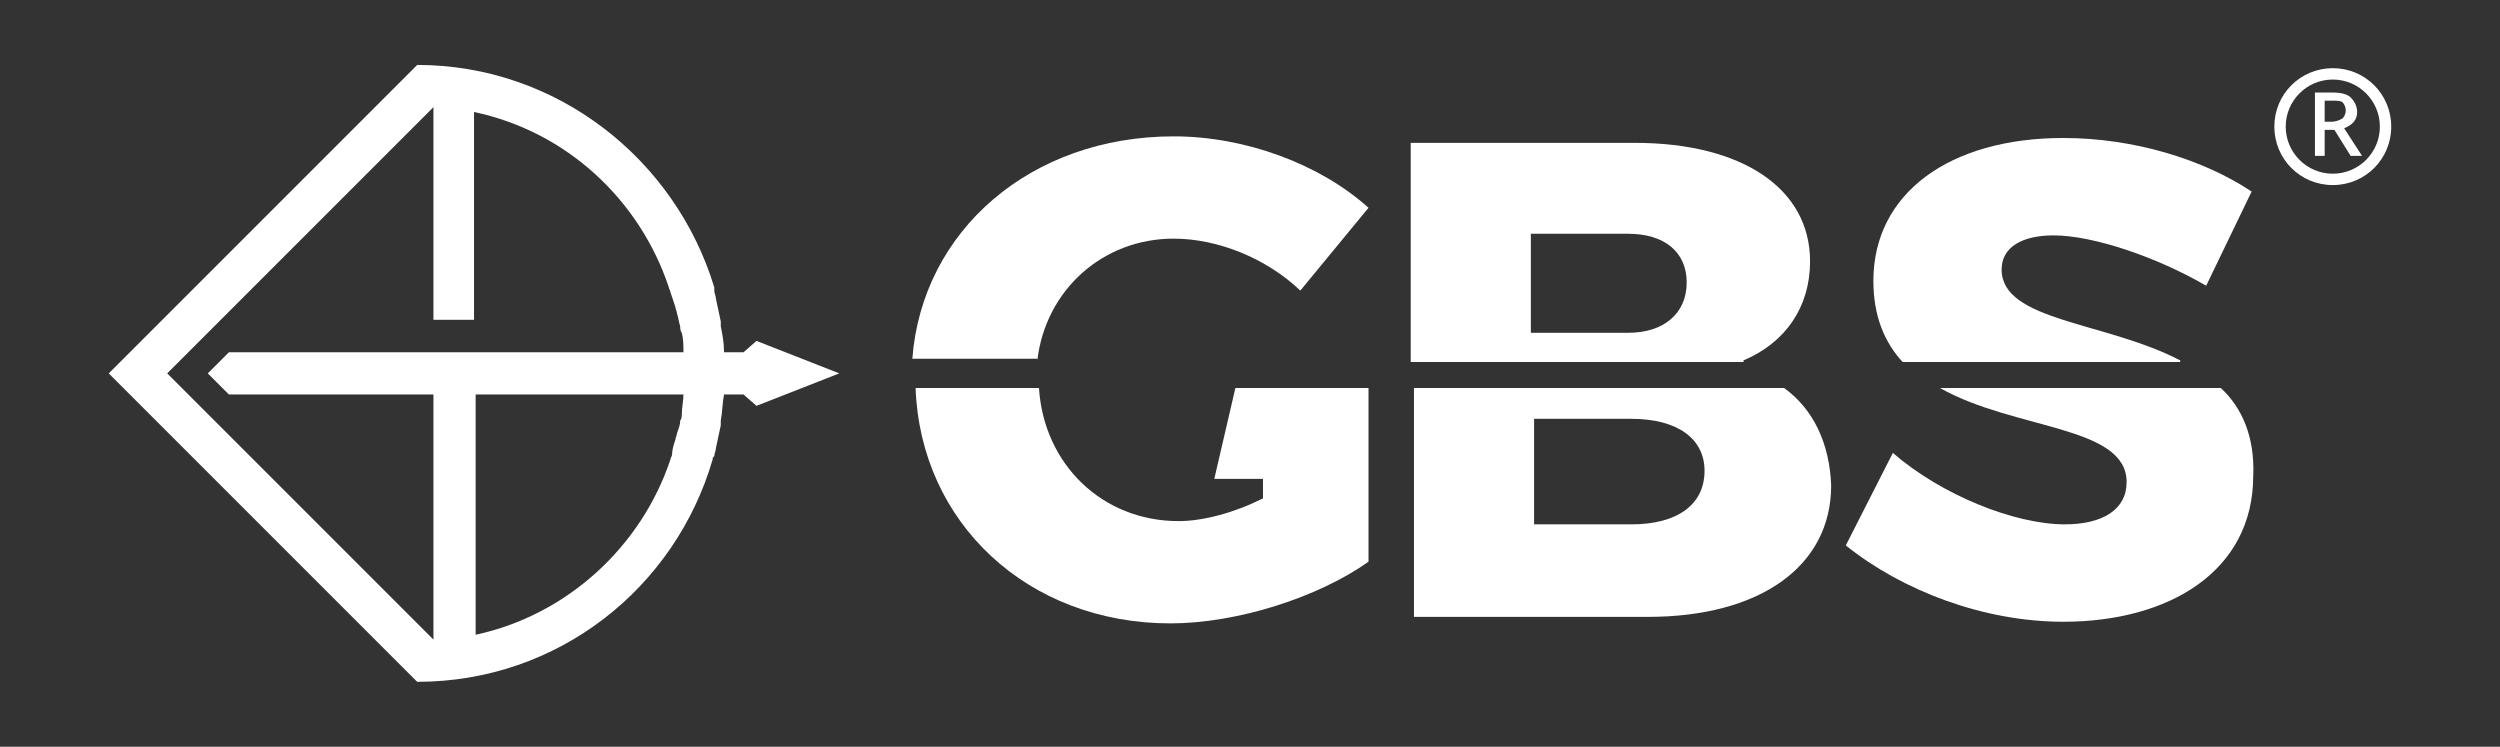
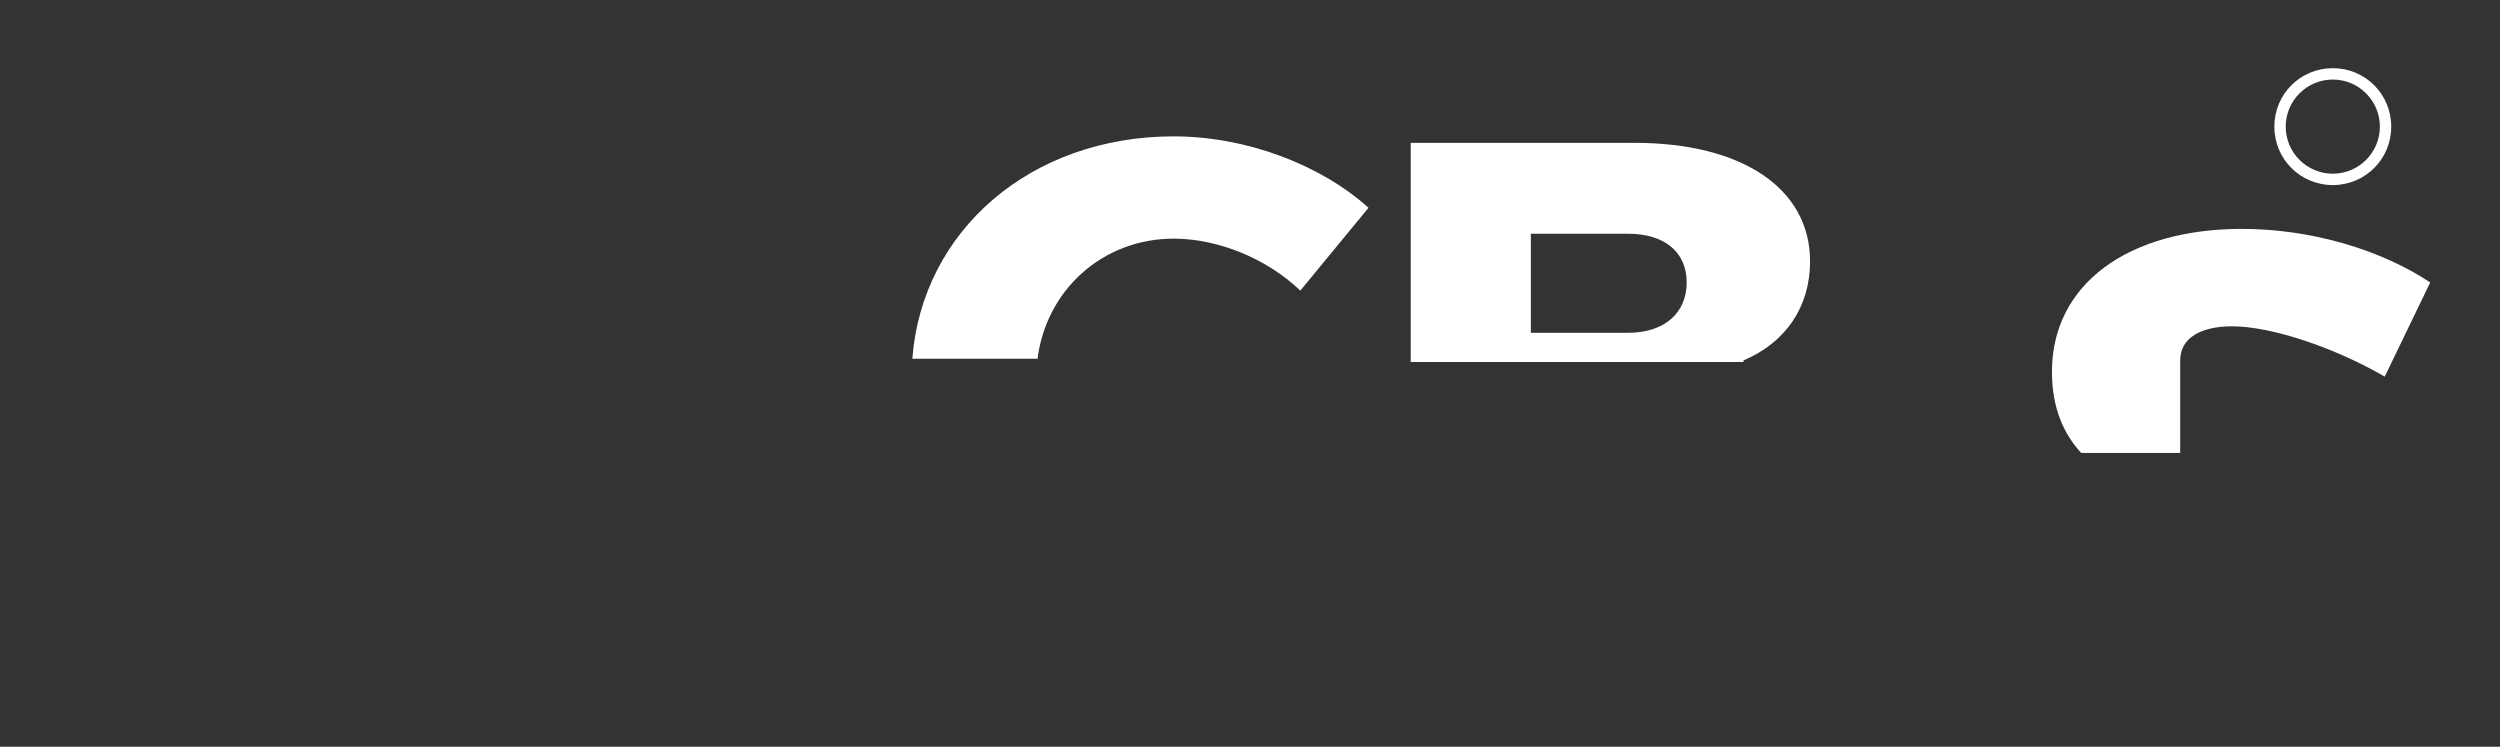
<svg xmlns="http://www.w3.org/2000/svg" version="1.1" x="0px" y="0px" viewBox="0 0 154 46" style="enable-background:new 0 0 154 46;" xml:space="preserve">
  <rect x="0" y="0" width="154" height="46" fill="#333333" stroke="none" />
  <style type="text/css">
	.st0{fill:#FFFFFF;}
	.st1{fill:none;stroke:#C99D66;stroke-width:0;stroke-linecap:round;stroke-linejoin:round;}
</style>
  <g id="Layer_1">
    <g>
      <g>
-         <path class="st0" d="M136.8,23.9h-17.3c4.6,2.6,11.5,2.3,11.5,5.8c0,1.7-1.5,2.6-3.8,2.6c-3.1,0-7.6-1.8-10.6-4.4l-2.9,5.7     c3.5,2.8,8.5,4.7,13.4,4.7c6.5,0,11.7-3.1,11.7-9C138.9,26.9,138.1,25.1,136.8,23.9z" />
-         <path class="st0" d="M109.9,23.9H87.1V38h14.4c6.9,0,11.3-3.1,11.3-8.1C112.7,27.3,111.7,25.2,109.9,23.9z M100.5,32.3h-6v-6.5h6     c2.8,0,4.5,1.2,4.5,3.2C105,31.1,103.3,32.3,100.5,32.3z" />
        <path class="st0" d="M107.4,22.2c2.6-1.1,4.1-3.3,4.1-6.1c0-4.5-4.2-7.3-10.8-7.3H86.9v13.5H107.4z M94.3,14.4h6     c2.2,0,3.6,1.1,3.6,3c0,1.9-1.4,3.1-3.6,3.1h-6V14.4z" />
-         <path class="st0" d="M134.3,22.2c-4.6-2.4-11-2.4-11-5.6c0-1.4,1.3-2.1,3.2-2.1c2.4,0,6.3,1.3,9.4,3.1l2.8-5.8     c-3-2-7.3-3.3-11.6-3.3c-7,0-11.7,3.4-11.7,8.8c0,2.2,0.7,3.8,1.8,5H134.3z" />
+         <path class="st0" d="M134.3,22.2c0-1.4,1.3-2.1,3.2-2.1c2.4,0,6.3,1.3,9.4,3.1l2.8-5.8     c-3-2-7.3-3.3-11.6-3.3c-7,0-11.7,3.4-11.7,8.8c0,2.2,0.7,3.8,1.8,5H134.3z" />
        <path class="st0" d="M63.9,22.2c0.5-4.3,4-7.5,8.4-7.5c2.7,0,5.7,1.2,7.8,3.2l4.2-5.1c-3-2.7-7.6-4.4-12-4.4     c-8.8,0-15.5,5.8-16.1,13.7H63.9z" />
-         <path class="st0" d="M76.1,23.9l-1.3,5.6h3v1.2c-1.8,0.9-3.7,1.4-5.2,1.4c-4.7,0-8.3-3.5-8.6-8.2h-7.6     c0.3,8.3,6.9,14.5,15.7,14.5c4.1,0,9.1-1.6,12.2-3.8V23.9H76.1z" />
      </g>
      <line class="st1" x1="46.7" y1="21.6" x2="47.7" y2="21.6" />
-       <path class="st0" d="M46.6,21l-0.8,0.7h-1.2c0-0.6-0.1-1.1-0.2-1.6c0-0.1,0-0.2,0-0.3c-0.1-0.5-0.2-0.9-0.3-1.4    c0-0.2-0.1-0.3-0.1-0.5c0-0.1,0-0.1,0-0.2h0C41.6,9.8,34.3,4,25.7,4l-19,19l19,19v0c8.7,0,15.9-5.8,18.2-13.7h0    c0-0.1,0-0.1,0.1-0.2c0-0.2,0.1-0.3,0.1-0.5c0.1-0.5,0.2-0.9,0.3-1.4c0-0.1,0-0.2,0-0.3c0.1-0.5,0.1-1.1,0.2-1.6h0c0,0,0,0,0,0    h1.2l0.8,0.7l5.1-2L46.6,21z M26.7,39.4C26.7,39.4,26.7,39.4,26.7,39.4L10.3,23L26.7,6.6c0,0,0,0,0,0v13.1h2.5V6.9    c5.7,1.2,10.2,5.4,12,10.8c0,0.1,0.1,0.2,0.1,0.3c0.1,0.3,0.2,0.6,0.3,0.9c0,0.1,0.1,0.3,0.1,0.4c0.1,0.3,0.1,0.5,0.2,0.8    c0,0.1,0,0.3,0.1,0.4c0.1,0.4,0.1,0.8,0.1,1.2h-5.7H24.2H14.1L12.8,23l1.3,1.3h10.1h2.5v5.1V39.4z M42.1,24.3    C42.1,24.3,42.1,24.3,42.1,24.3c0,0.4-0.1,0.8-0.1,1.2c0,0.1,0,0.3-0.1,0.4c0,0.3-0.1,0.5-0.2,0.8c0,0.1-0.1,0.3-0.1,0.4    c-0.1,0.3-0.2,0.6-0.2,0.9c0,0.1-0.1,0.2-0.1,0.3c-1.8,5.4-6.4,9.6-12,10.8v-9.7v-5.1h7.2L42.1,24.3    C42.1,24.3,42.1,24.3,42.1,24.3L42.1,24.3z" />
      <g>
        <g>
-           <path class="st0" d="M143.2,8v1.6h-0.6V5.7h1.1c0.5,0,0.9,0.1,1.1,0.3c0.2,0.2,0.4,0.5,0.4,0.9c0,0.5-0.3,0.8-0.8,1l1.1,1.7      h-0.7L143.8,8H143.2z M143.2,7.5h0.4c0.3,0,0.5-0.1,0.7-0.2c0.1-0.1,0.2-0.3,0.2-0.5c0-0.2-0.1-0.4-0.2-0.5      c-0.1-0.1-0.4-0.1-0.7-0.1h-0.4V7.5z" />
-         </g>
+           </g>
        <g>
          <path class="st0" d="M143.7,11.4c-2,0-3.6-1.6-3.6-3.6c0-2,1.6-3.6,3.6-3.6c2,0,3.6,1.6,3.6,3.6      C147.3,9.8,145.7,11.4,143.7,11.4z M143.7,4.9c-1.6,0-2.9,1.3-2.9,2.9c0,1.6,1.3,2.9,2.9,2.9c1.6,0,2.9-1.3,2.9-2.9      C146.6,6.2,145.3,4.9,143.7,4.9z" />
        </g>
      </g>
    </g>
  </g>
  <g id="Layer_2">
</g>
</svg>